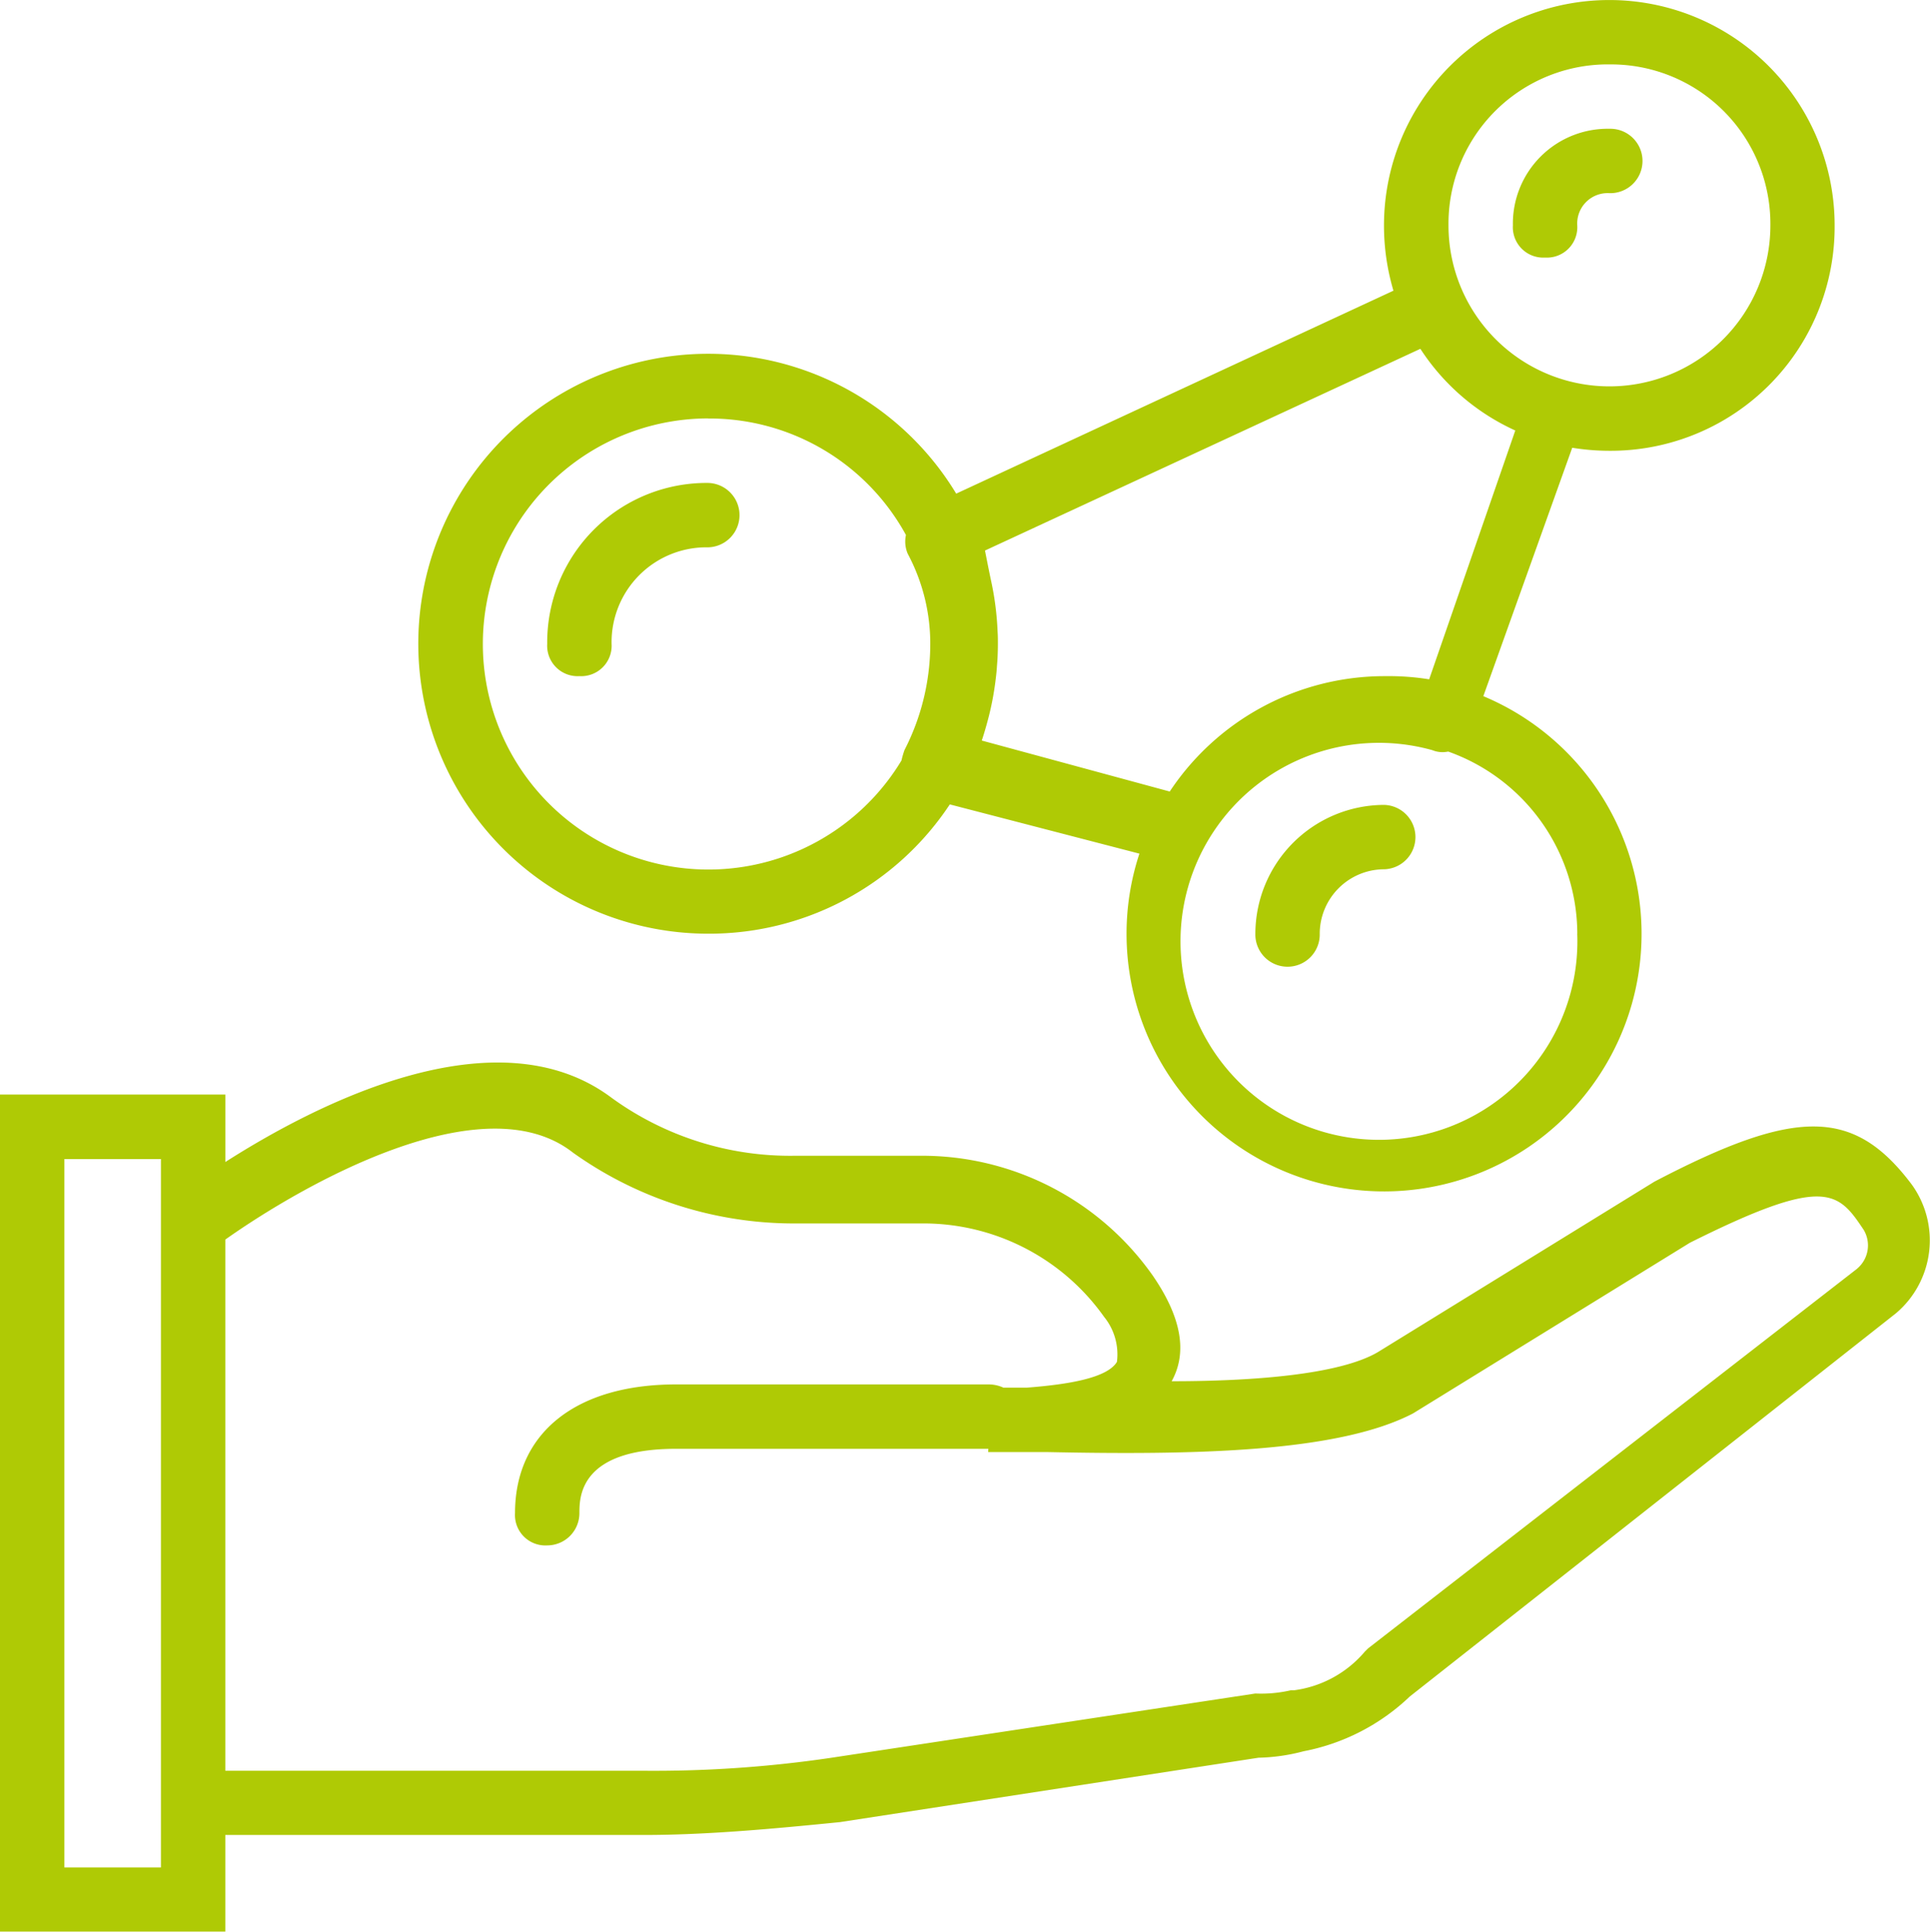
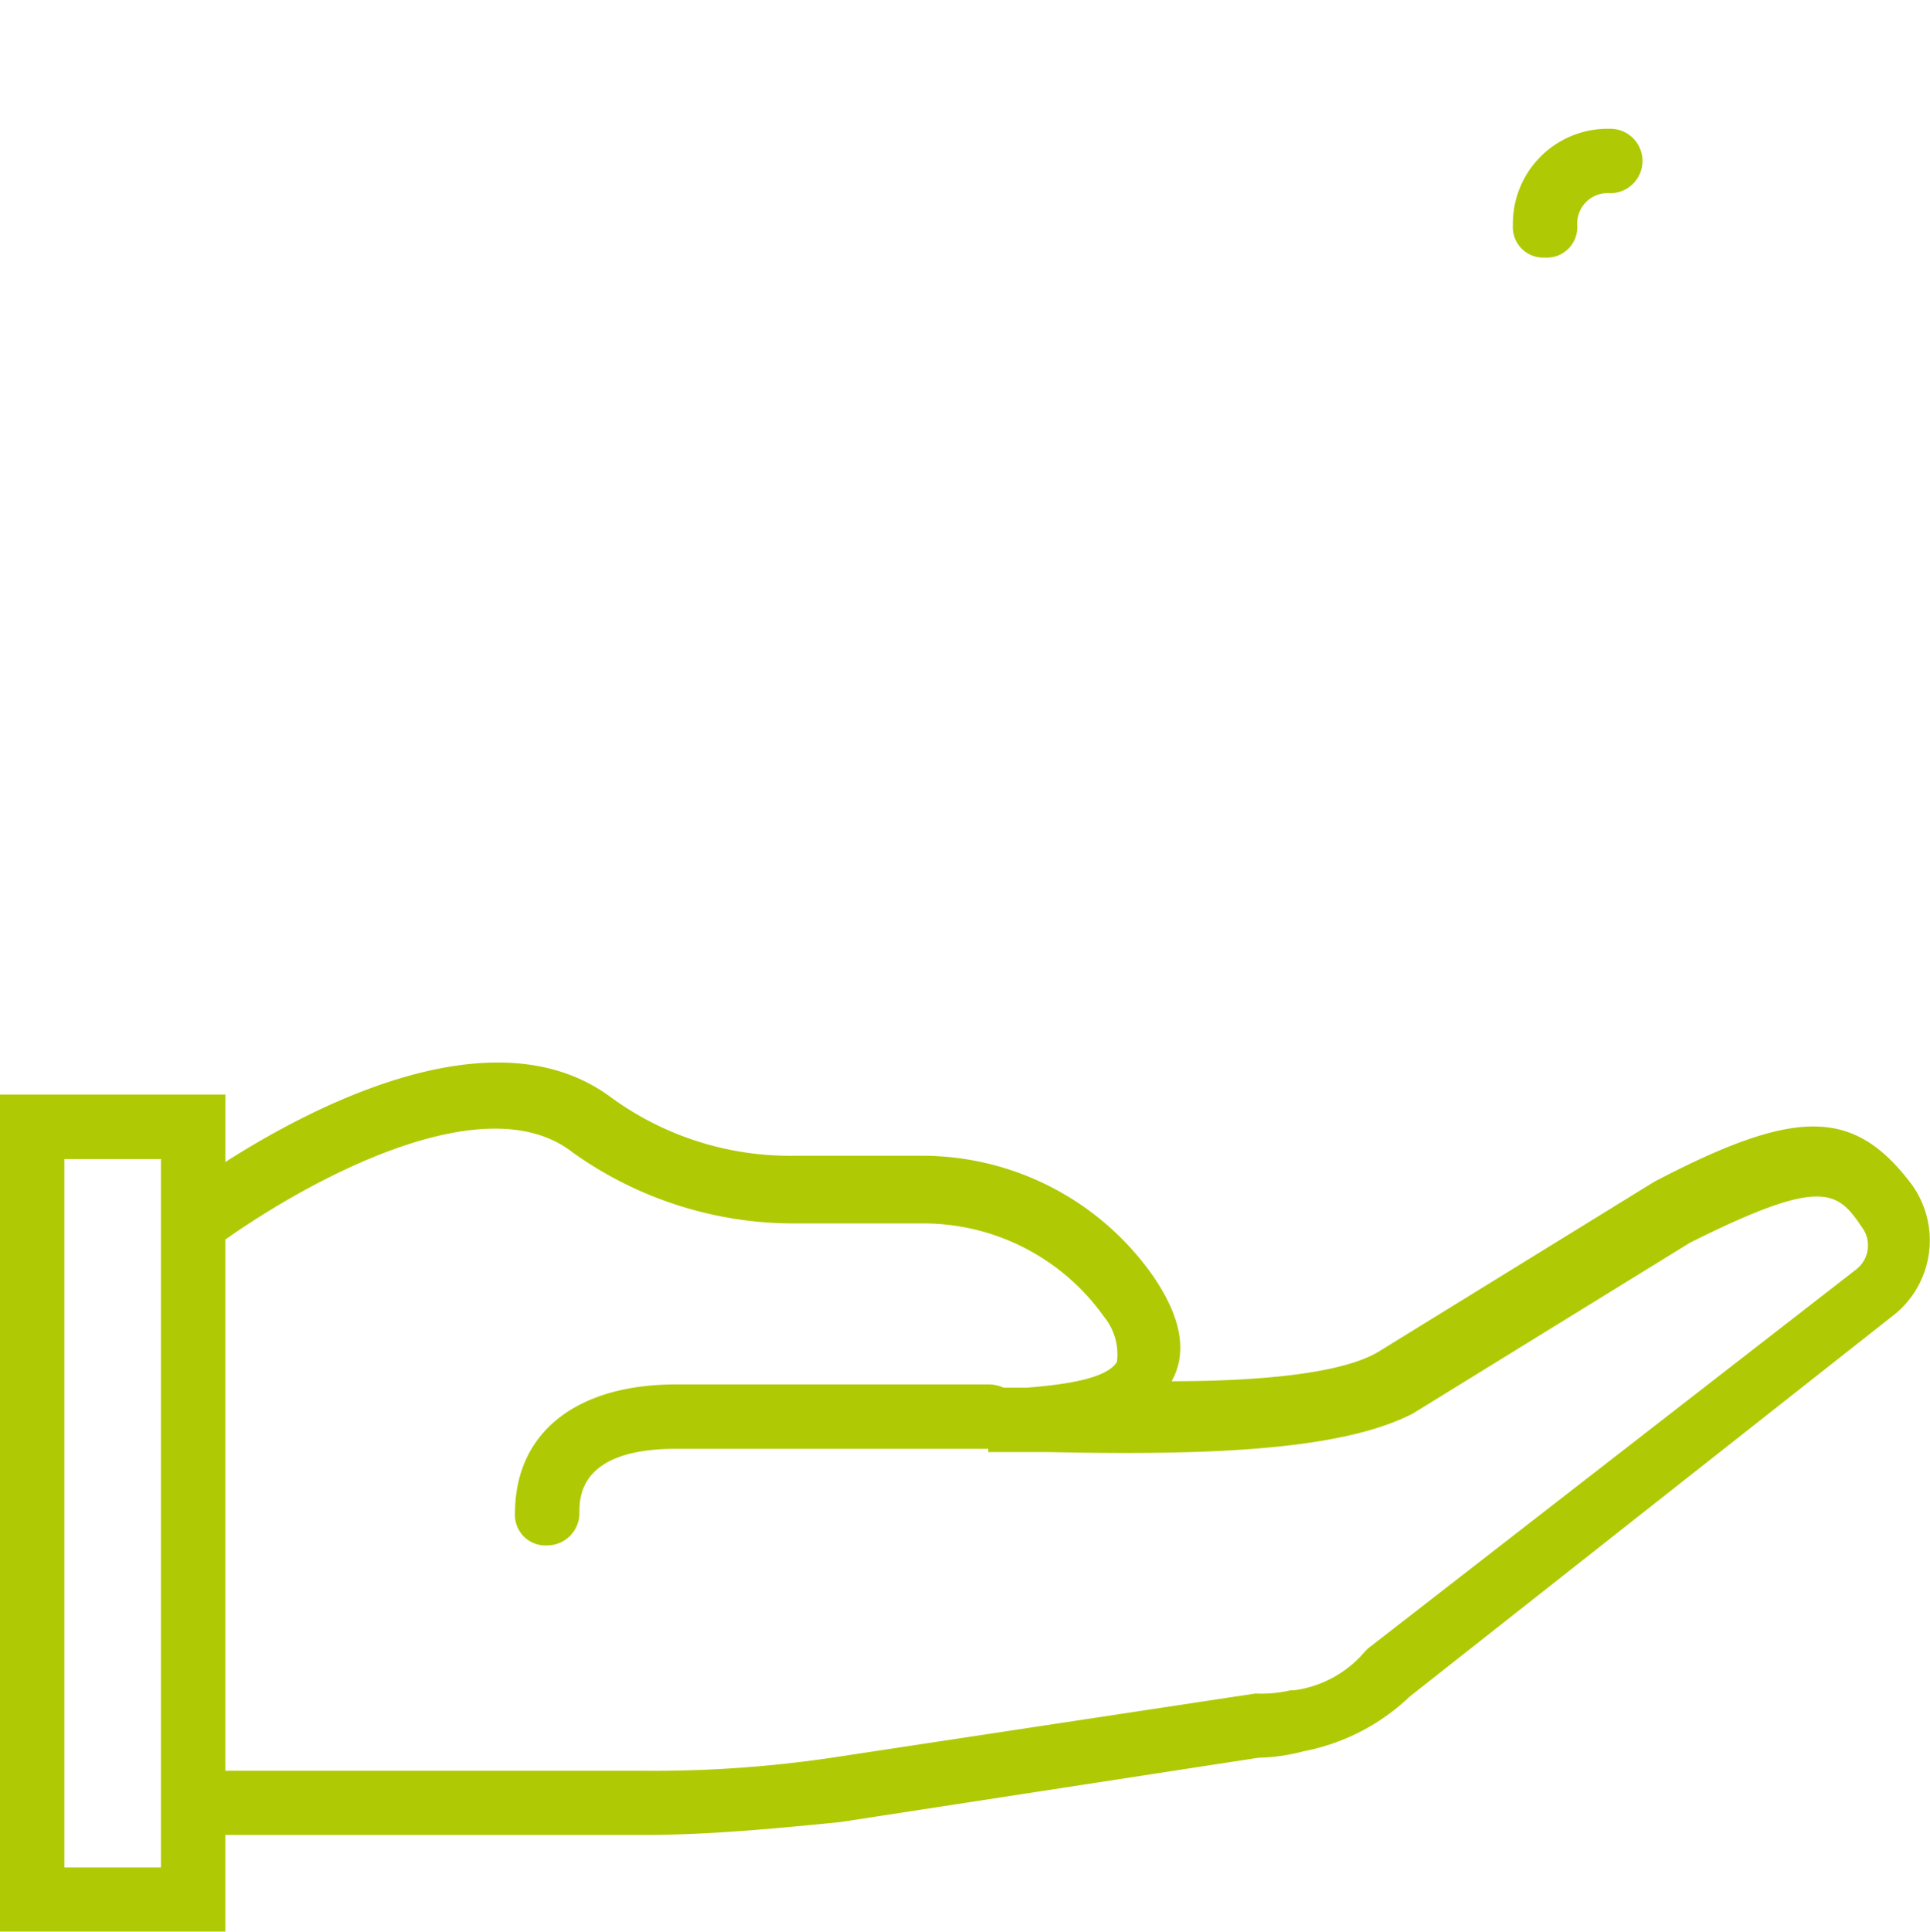
<svg xmlns="http://www.w3.org/2000/svg" viewBox="0 0 86.258 86.317">
  <defs>
    <style>
      .cls-1 {
        fill: #afca05;
      }
    </style>
  </defs>
  <g id="_013-medical-1" data-name="013-medical-1" transform="translate(-1717.521 -366.347)">
    <g id="Gruppe_22" data-name="Gruppe 22" transform="translate(1717.521 366.347)">
      <g id="Gruppe_21" data-name="Gruppe 21" transform="translate(0 0)">
        <path id="Pfad_18" data-name="Pfad 18" class="cls-1" d="M84.627,286.1c-2.589-3.453-5.179-3.453-11.509-.144L60.746,293.58c-1.726,1.007-5.611,1.295-9.207,1.295q1.079-1.942-.863-4.747A12.614,12.614,0,0,0,40.318,284.8H34.708a13.579,13.579,0,0,1-8.2-2.59c-5.191-3.893-13.308.343-17.263,2.87v-3.014H-.826v37.4H9.244v-4.316h18.7c2.877,0,5.9-.288,8.775-.575l18.7-2.877a8.487,8.487,0,0,0,2.014-.288,9.442,9.442,0,0,0,4.747-2.446l21.723-17.119A4.264,4.264,0,0,0,84.627,286.1ZM6.367,316.6H2.051V284.948H6.367V316.6Zm75.815-26.758L60.315,306.815l-.144.144a5,5,0,0,1-3.165,1.726h-.144a5.9,5.9,0,0,1-1.583.144l-18.99,2.877a54.236,54.236,0,0,1-8.344.575H9.244V288.545C12.7,286.1,20.753,281.5,24.781,284.66a17,17,0,0,0,9.926,3.165h5.611a9.9,9.9,0,0,1,8.2,4.172,2.658,2.658,0,0,1,.575,2.014c-.432.719-2.158,1.007-4.028,1.151H44.02a1.587,1.587,0,0,0-.68-.144H29.385c-4.46,0-7.193,2.158-7.193,5.754a1.359,1.359,0,0,0,1.439,1.439,1.442,1.442,0,0,0,1.439-1.439c0-.719,0-2.877,4.316-2.877H43.346l-.007.144h2.589c6.762.144,13.091,0,16.4-1.726L74.7,288.688c6.042-3.021,6.618-2.3,7.769-.575A1.355,1.355,0,0,1,82.182,289.839Z" transform="translate(0.826 -233.158)" />
-         <path id="Pfad_19" data-name="Pfad 19" class="cls-1" d="M123.055,40.72a12.894,12.894,0,0,0,10.8-5.777l8.474,2.2a11.406,11.406,0,0,0-.575,3.576A11.509,11.509,0,1,0,157.7,30.107l3.973-11.1a10.36,10.36,0,0,0,1.658.135,10.008,10.008,0,0,0,10.07-10.07,10.07,10.07,0,1,0-20.141,0,10.239,10.239,0,0,0,.422,2.917l-19.541,9.068A12.956,12.956,0,1,0,123.055,40.72Zm38.842,0a8.869,8.869,0,1,1-6.474-8.2,1.2,1.2,0,0,0,.706.062A8.664,8.664,0,0,1,161.9,40.72Zm1.439-38.842a7.123,7.123,0,0,1,7.193,7.193,7.193,7.193,0,0,1-14.386,0A7.123,7.123,0,0,1,163.336,1.877ZM135.427,23.6l19.459-9.014a9.971,9.971,0,0,0,4.242,3.65l-3.849,11.118a11.34,11.34,0,0,0-1.935-.142l-.079,0a11.522,11.522,0,0,0-9.581,5.156l-8.4-2.278c.094-.282.179-.571.258-.866q.154-.565.257-1.151l.01-.059q.04-.233.072-.468c.007-.05.013-.1.019-.15.017-.136.033-.272.046-.41.009-.093.014-.188.021-.282s.016-.2.021-.308c.01-.2.016-.411.016-.621,0-.183,0-.363-.013-.542a13.106,13.106,0,0,0-.3-2.323C135.6,24.479,135.516,24.047,135.427,23.6Zm-12.372-5.9a10.009,10.009,0,0,1,8.84,5.205,1.384,1.384,0,0,0,.079.837,8.513,8.513,0,0,1,1.007,4.172,10.381,10.381,0,0,1-1.151,4.6,4.01,4.01,0,0,0-.135.467,10.079,10.079,0,1,1-8.64-15.285Z" transform="translate(-91.405 1)" />
-         <path id="Pfad_20" data-name="Pfad 20" class="cls-1" d="M145.679,135.632a1.359,1.359,0,0,0,1.439-1.439,4.239,4.239,0,0,1,4.316-4.316,1.439,1.439,0,0,0,0-2.877,7.123,7.123,0,0,0-7.193,7.193A1.359,1.359,0,0,0,145.679,135.632Z" transform="translate(-119.784 -105.421)" />
-         <path id="Pfad_21" data-name="Pfad 21" class="cls-1" d="M337.728,212.333a5.771,5.771,0,0,0-5.754,5.754,1.439,1.439,0,1,0,2.877,0,2.886,2.886,0,0,1,2.877-2.877,1.439,1.439,0,0,0,0-2.877Z" transform="translate(-275.868 -176.368)" />
        <path id="Pfad_22" data-name="Pfad 22" class="cls-1" d="M401.679,38.889a1.359,1.359,0,0,0,1.439-1.439,1.359,1.359,0,0,1,1.439-1.439,1.439,1.439,0,1,0,0-2.877,4.239,4.239,0,0,0-4.316,4.316A1.359,1.359,0,0,0,401.679,38.889Z" transform="translate(-332.625 -27.38)" />
      </g>
    </g>
  </g>
</svg>